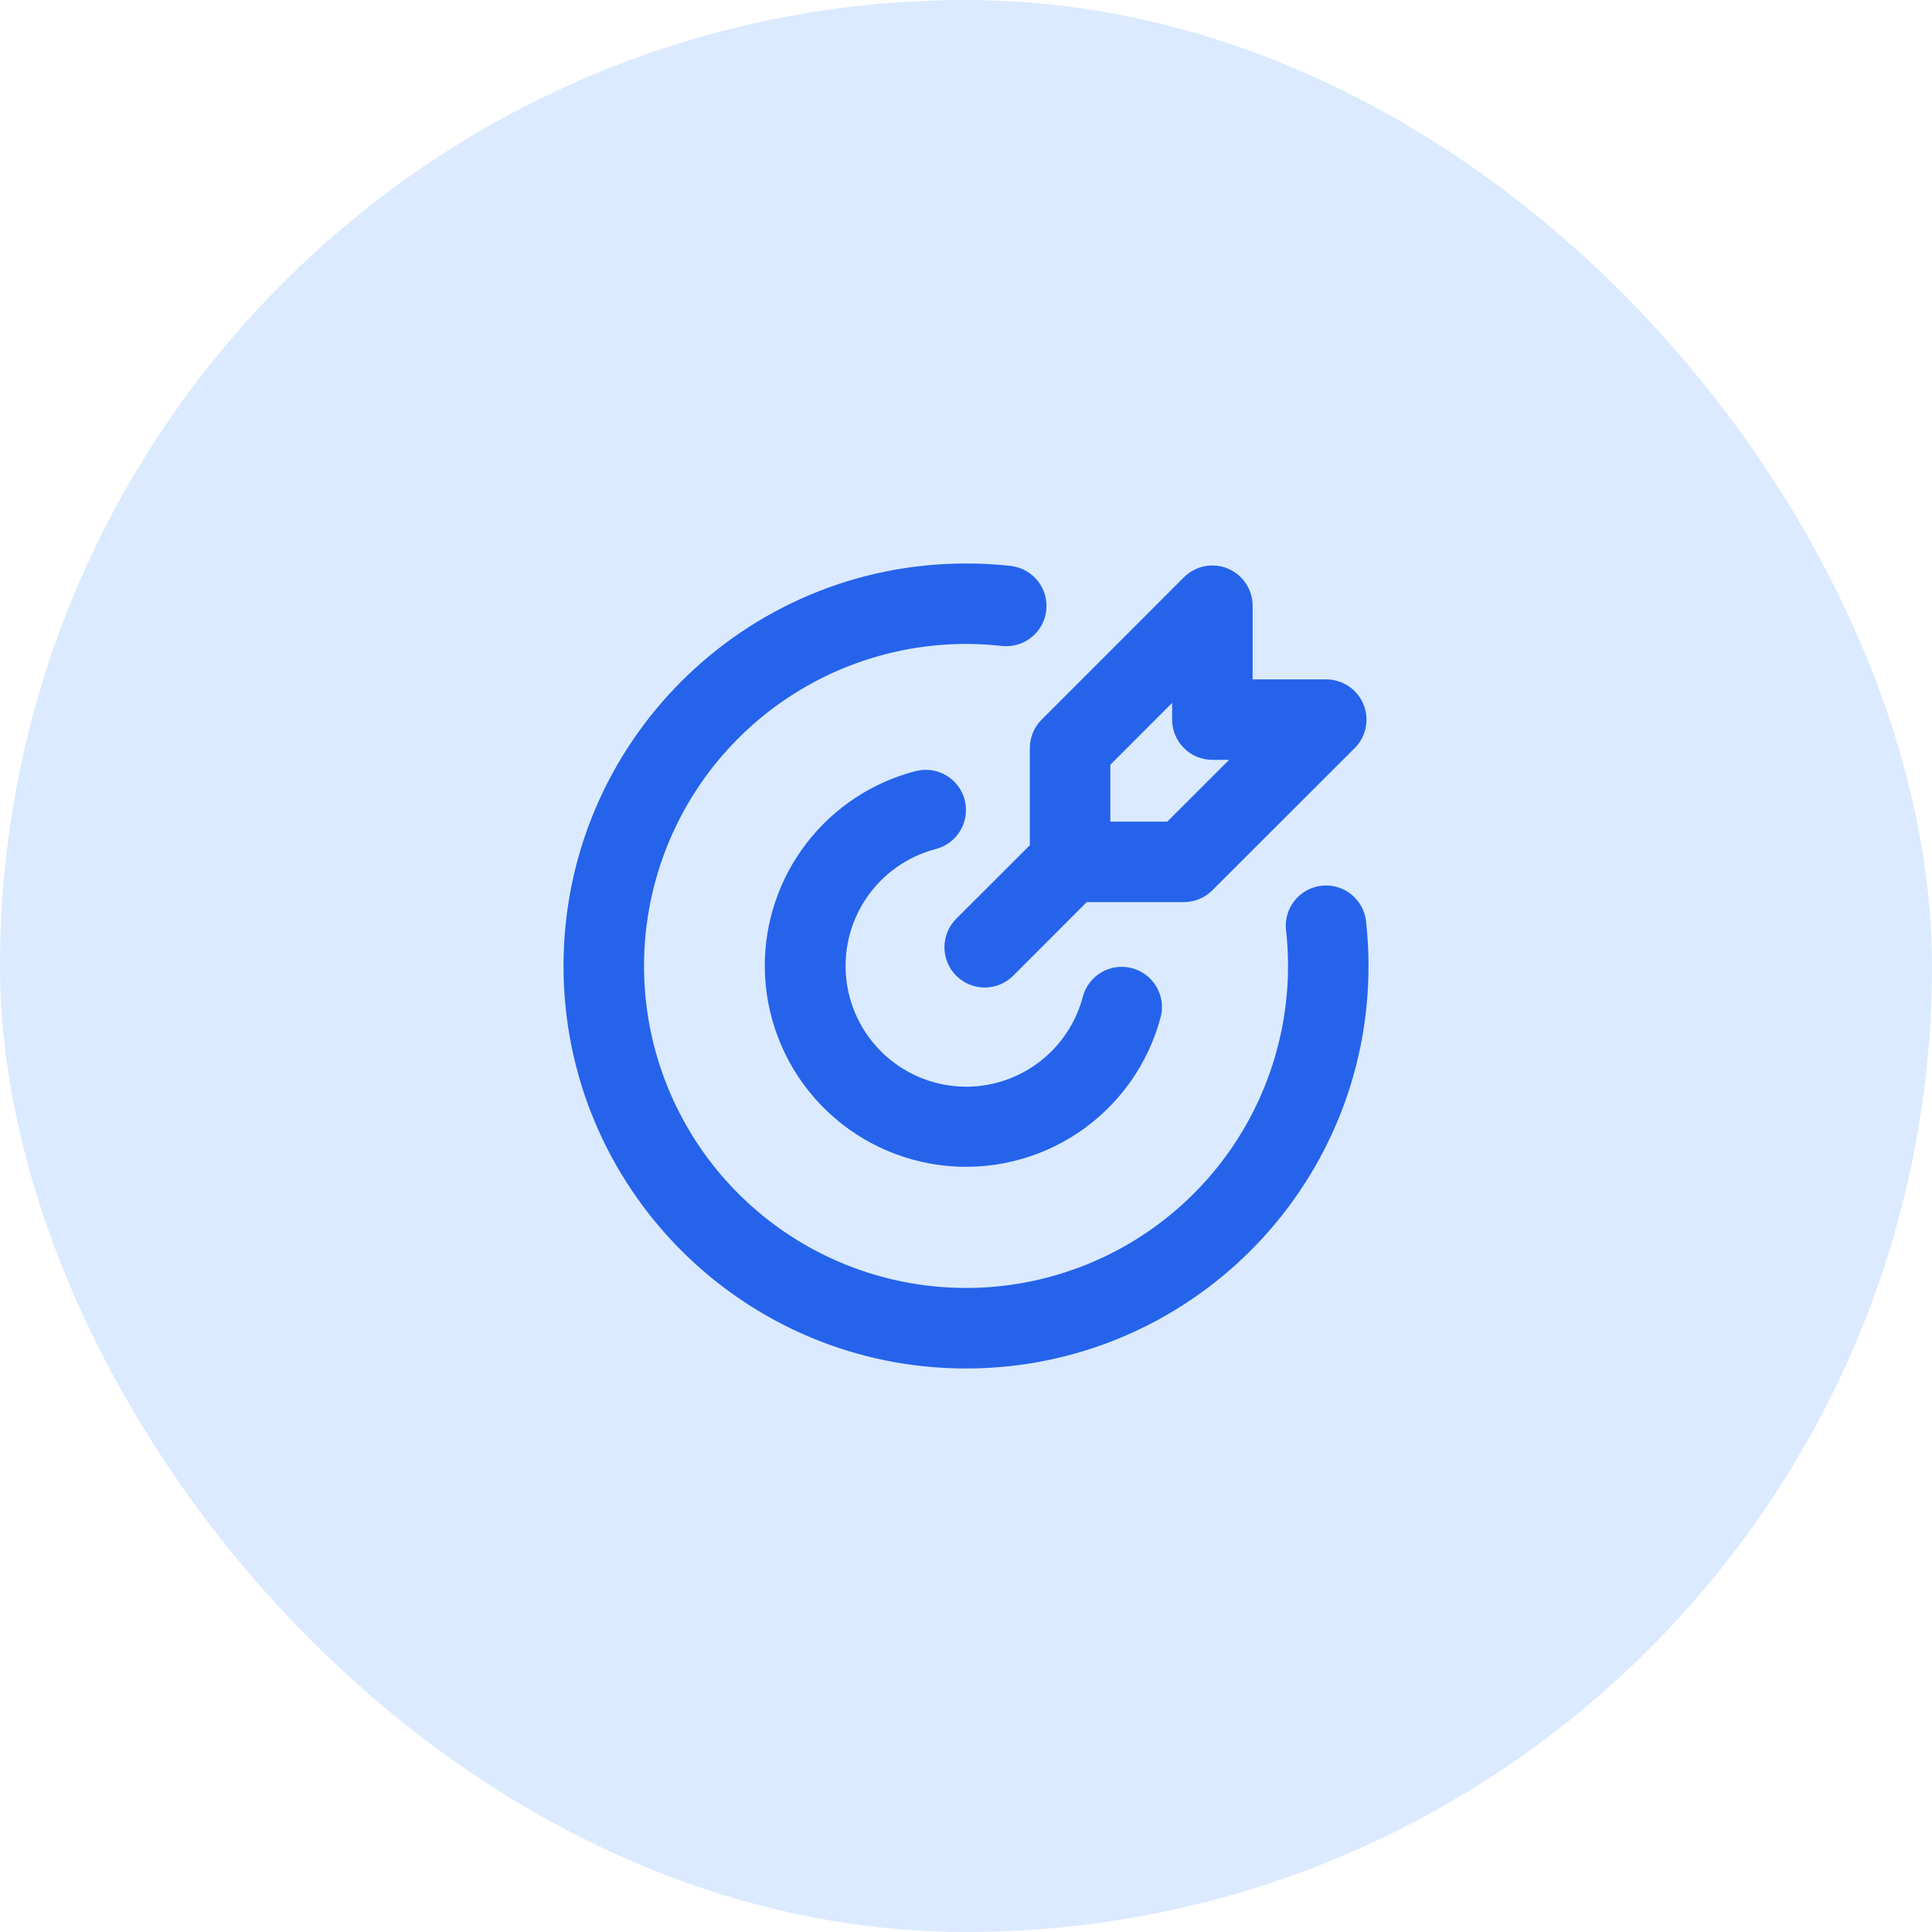
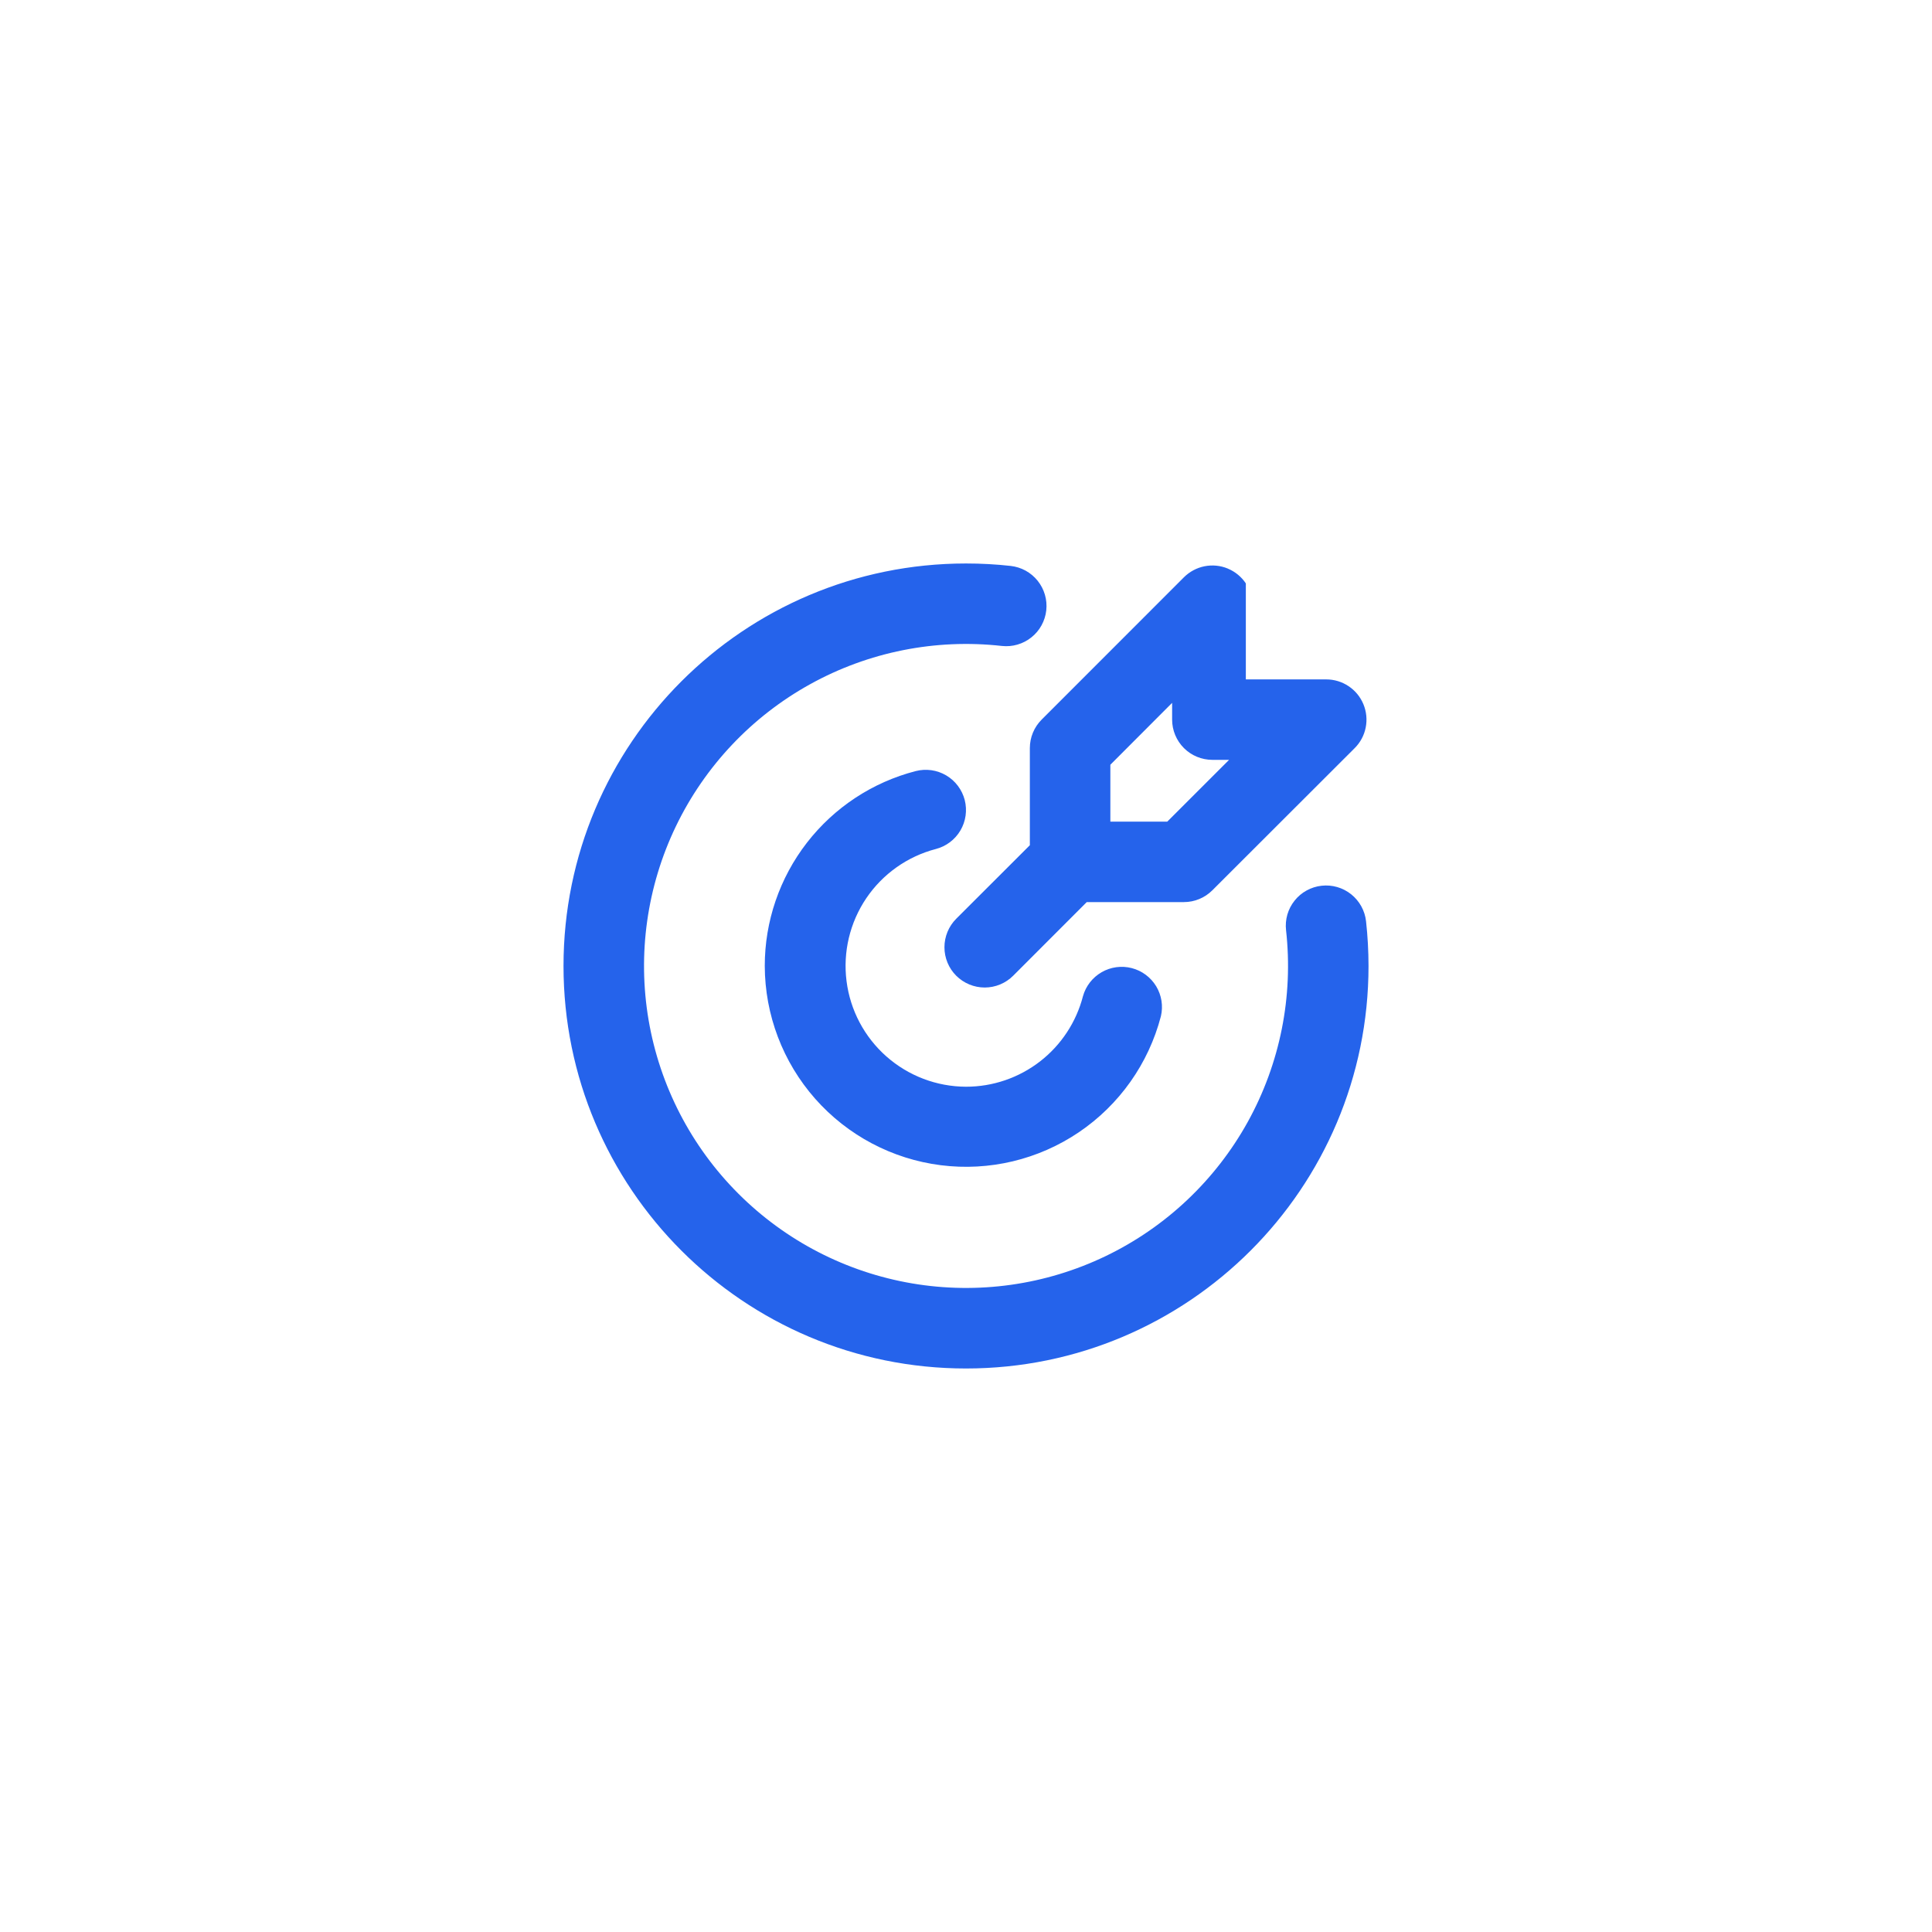
<svg xmlns="http://www.w3.org/2000/svg" width="64" height="64" viewBox="0 0 64 64" fill="none">
-   <rect width="64" height="64" rx="32" fill="#DBEAFE" />
-   <path d="M32 18.666C32.501 18.666 32.994 18.693 33.48 18.747C33.654 18.767 33.823 18.82 33.976 18.904C34.13 18.989 34.265 19.103 34.374 19.239C34.484 19.376 34.565 19.533 34.614 19.701C34.663 19.869 34.678 20.045 34.659 20.219C34.64 20.393 34.586 20.562 34.502 20.715C34.418 20.869 34.304 21.004 34.167 21.113C34.03 21.223 33.873 21.304 33.705 21.353C33.537 21.402 33.361 21.417 33.187 21.398C30.99 21.152 28.77 21.595 26.836 22.666C24.901 23.737 23.348 25.382 22.389 27.374C21.43 29.367 21.115 31.608 21.485 33.787C21.856 35.967 22.895 37.978 24.459 39.541C26.022 41.104 28.033 42.143 30.212 42.514C32.392 42.885 34.633 42.569 36.625 41.611C38.618 40.652 40.263 39.098 41.334 37.164C42.404 35.229 42.847 33.01 42.602 30.813C42.582 30.639 42.598 30.462 42.646 30.294C42.695 30.126 42.777 29.969 42.886 29.833C43.107 29.556 43.429 29.38 43.78 29.341C44.132 29.302 44.484 29.404 44.76 29.625C44.897 29.735 45.011 29.87 45.095 30.023C45.18 30.177 45.233 30.345 45.252 30.519C45.306 31.006 45.333 31.499 45.334 31.999C45.334 39.363 39.364 45.333 32 45.333C24.636 45.333 18.667 39.363 18.667 31.999C18.667 24.635 24.636 18.666 32 18.666ZM31.958 26.502C32.045 26.844 31.994 27.207 31.814 27.512C31.634 27.816 31.341 28.037 30.999 28.125C30.059 28.371 29.24 28.951 28.696 29.756C28.152 30.562 27.92 31.538 28.043 32.502C28.165 33.466 28.634 34.352 29.363 34.996C30.091 35.639 31.028 35.996 32 35.999C32.887 36 33.749 35.705 34.451 35.162C35.152 34.619 35.653 33.858 35.875 32.999C35.969 32.664 36.192 32.379 36.494 32.205C36.796 32.031 37.154 31.983 37.492 32.07C37.829 32.157 38.119 32.373 38.3 32.671C38.48 32.97 38.536 33.327 38.456 33.666C38.047 35.234 37.081 36.599 35.739 37.507C34.397 38.415 32.77 38.803 31.163 38.599C29.555 38.395 28.077 37.612 27.004 36.398C25.932 35.183 25.338 33.62 25.334 31.999C25.333 30.521 25.825 29.085 26.73 27.916C27.635 26.748 28.902 25.913 30.334 25.543C30.503 25.5 30.68 25.49 30.853 25.514C31.027 25.539 31.193 25.597 31.344 25.686C31.495 25.775 31.627 25.893 31.732 26.033C31.837 26.173 31.914 26.332 31.958 26.502ZM40.672 18.835C40.916 18.936 41.124 19.107 41.27 19.326C41.416 19.545 41.495 19.803 41.495 20.066V22.506H43.934C44.197 22.506 44.455 22.584 44.674 22.731C44.894 22.877 45.064 23.085 45.165 23.329C45.266 23.573 45.292 23.841 45.241 24.099C45.19 24.358 45.063 24.596 44.876 24.782L40.16 29.493C39.91 29.743 39.571 29.883 39.218 29.883H36L33.563 32.322C33.313 32.572 32.974 32.713 32.62 32.713C32.266 32.713 31.927 32.572 31.676 32.322C31.426 32.072 31.286 31.733 31.286 31.379C31.286 31.025 31.426 30.686 31.676 30.435L34.115 27.999V24.781C34.115 24.427 34.256 24.088 34.506 23.838L39.219 19.123C39.406 18.937 39.643 18.81 39.902 18.758C40.16 18.707 40.429 18.733 40.672 18.834M38.828 23.283L36.782 25.333V27.218H38.667L40.715 25.171H40.162C39.808 25.171 39.469 25.031 39.219 24.781C38.969 24.531 38.828 24.192 38.828 23.838V23.283Z" fill="#2563EB" />
+   <path d="M32 18.666C32.501 18.666 32.994 18.693 33.48 18.747C33.654 18.767 33.823 18.82 33.976 18.904C34.13 18.989 34.265 19.103 34.374 19.239C34.484 19.376 34.565 19.533 34.614 19.701C34.663 19.869 34.678 20.045 34.659 20.219C34.64 20.393 34.586 20.562 34.502 20.715C34.418 20.869 34.304 21.004 34.167 21.113C34.03 21.223 33.873 21.304 33.705 21.353C33.537 21.402 33.361 21.417 33.187 21.398C30.99 21.152 28.77 21.595 26.836 22.666C24.901 23.737 23.348 25.382 22.389 27.374C21.43 29.367 21.115 31.608 21.485 33.787C21.856 35.967 22.895 37.978 24.459 39.541C26.022 41.104 28.033 42.143 30.212 42.514C32.392 42.885 34.633 42.569 36.625 41.611C38.618 40.652 40.263 39.098 41.334 37.164C42.404 35.229 42.847 33.01 42.602 30.813C42.582 30.639 42.598 30.462 42.646 30.294C42.695 30.126 42.777 29.969 42.886 29.833C43.107 29.556 43.429 29.38 43.78 29.341C44.132 29.302 44.484 29.404 44.76 29.625C44.897 29.735 45.011 29.87 45.095 30.023C45.18 30.177 45.233 30.345 45.252 30.519C45.306 31.006 45.333 31.499 45.334 31.999C45.334 39.363 39.364 45.333 32 45.333C24.636 45.333 18.667 39.363 18.667 31.999C18.667 24.635 24.636 18.666 32 18.666ZM31.958 26.502C32.045 26.844 31.994 27.207 31.814 27.512C31.634 27.816 31.341 28.037 30.999 28.125C30.059 28.371 29.24 28.951 28.696 29.756C28.152 30.562 27.92 31.538 28.043 32.502C28.165 33.466 28.634 34.352 29.363 34.996C30.091 35.639 31.028 35.996 32 35.999C32.887 36 33.749 35.705 34.451 35.162C35.152 34.619 35.653 33.858 35.875 32.999C35.969 32.664 36.192 32.379 36.494 32.205C36.796 32.031 37.154 31.983 37.492 32.07C37.829 32.157 38.119 32.373 38.3 32.671C38.48 32.97 38.536 33.327 38.456 33.666C38.047 35.234 37.081 36.599 35.739 37.507C34.397 38.415 32.77 38.803 31.163 38.599C29.555 38.395 28.077 37.612 27.004 36.398C25.932 35.183 25.338 33.62 25.334 31.999C25.333 30.521 25.825 29.085 26.73 27.916C27.635 26.748 28.902 25.913 30.334 25.543C30.503 25.5 30.68 25.49 30.853 25.514C31.027 25.539 31.193 25.597 31.344 25.686C31.495 25.775 31.627 25.893 31.732 26.033C31.837 26.173 31.914 26.332 31.958 26.502ZM40.672 18.835C40.916 18.936 41.124 19.107 41.27 19.326V22.506H43.934C44.197 22.506 44.455 22.584 44.674 22.731C44.894 22.877 45.064 23.085 45.165 23.329C45.266 23.573 45.292 23.841 45.241 24.099C45.19 24.358 45.063 24.596 44.876 24.782L40.16 29.493C39.91 29.743 39.571 29.883 39.218 29.883H36L33.563 32.322C33.313 32.572 32.974 32.713 32.62 32.713C32.266 32.713 31.927 32.572 31.676 32.322C31.426 32.072 31.286 31.733 31.286 31.379C31.286 31.025 31.426 30.686 31.676 30.435L34.115 27.999V24.781C34.115 24.427 34.256 24.088 34.506 23.838L39.219 19.123C39.406 18.937 39.643 18.81 39.902 18.758C40.16 18.707 40.429 18.733 40.672 18.834M38.828 23.283L36.782 25.333V27.218H38.667L40.715 25.171H40.162C39.808 25.171 39.469 25.031 39.219 24.781C38.969 24.531 38.828 24.192 38.828 23.838V23.283Z" fill="#2563EB" />
</svg>